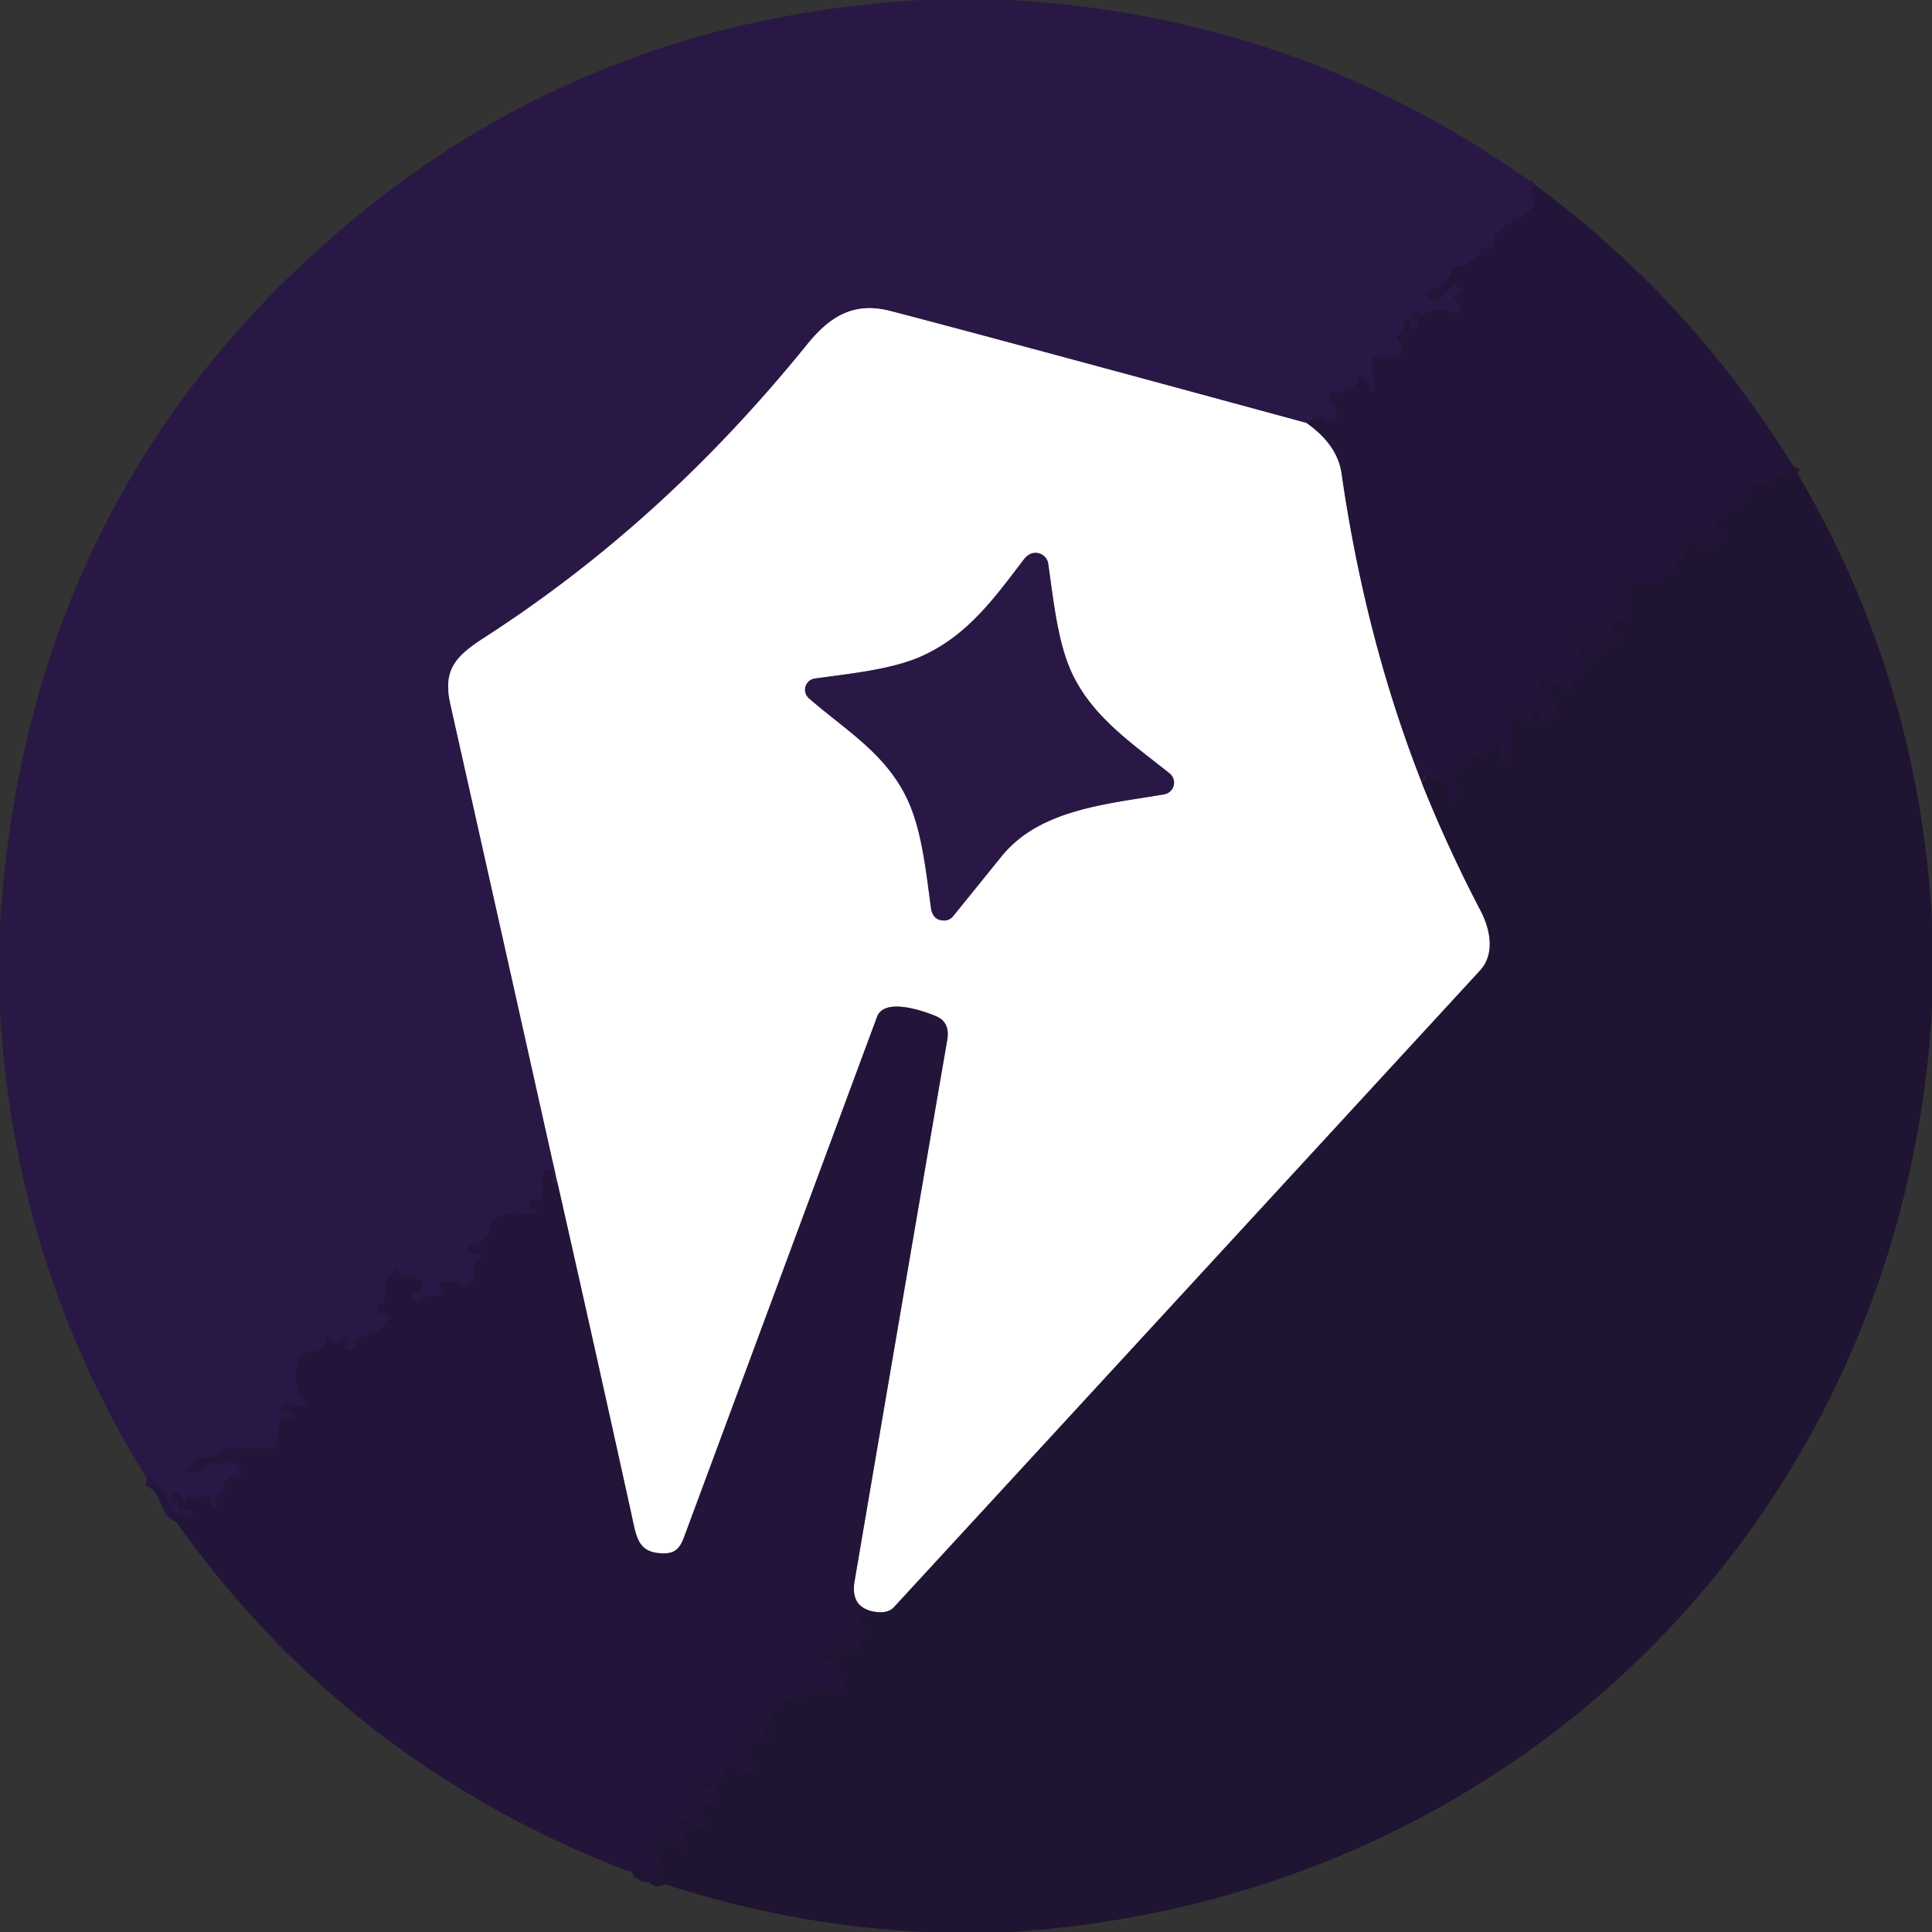
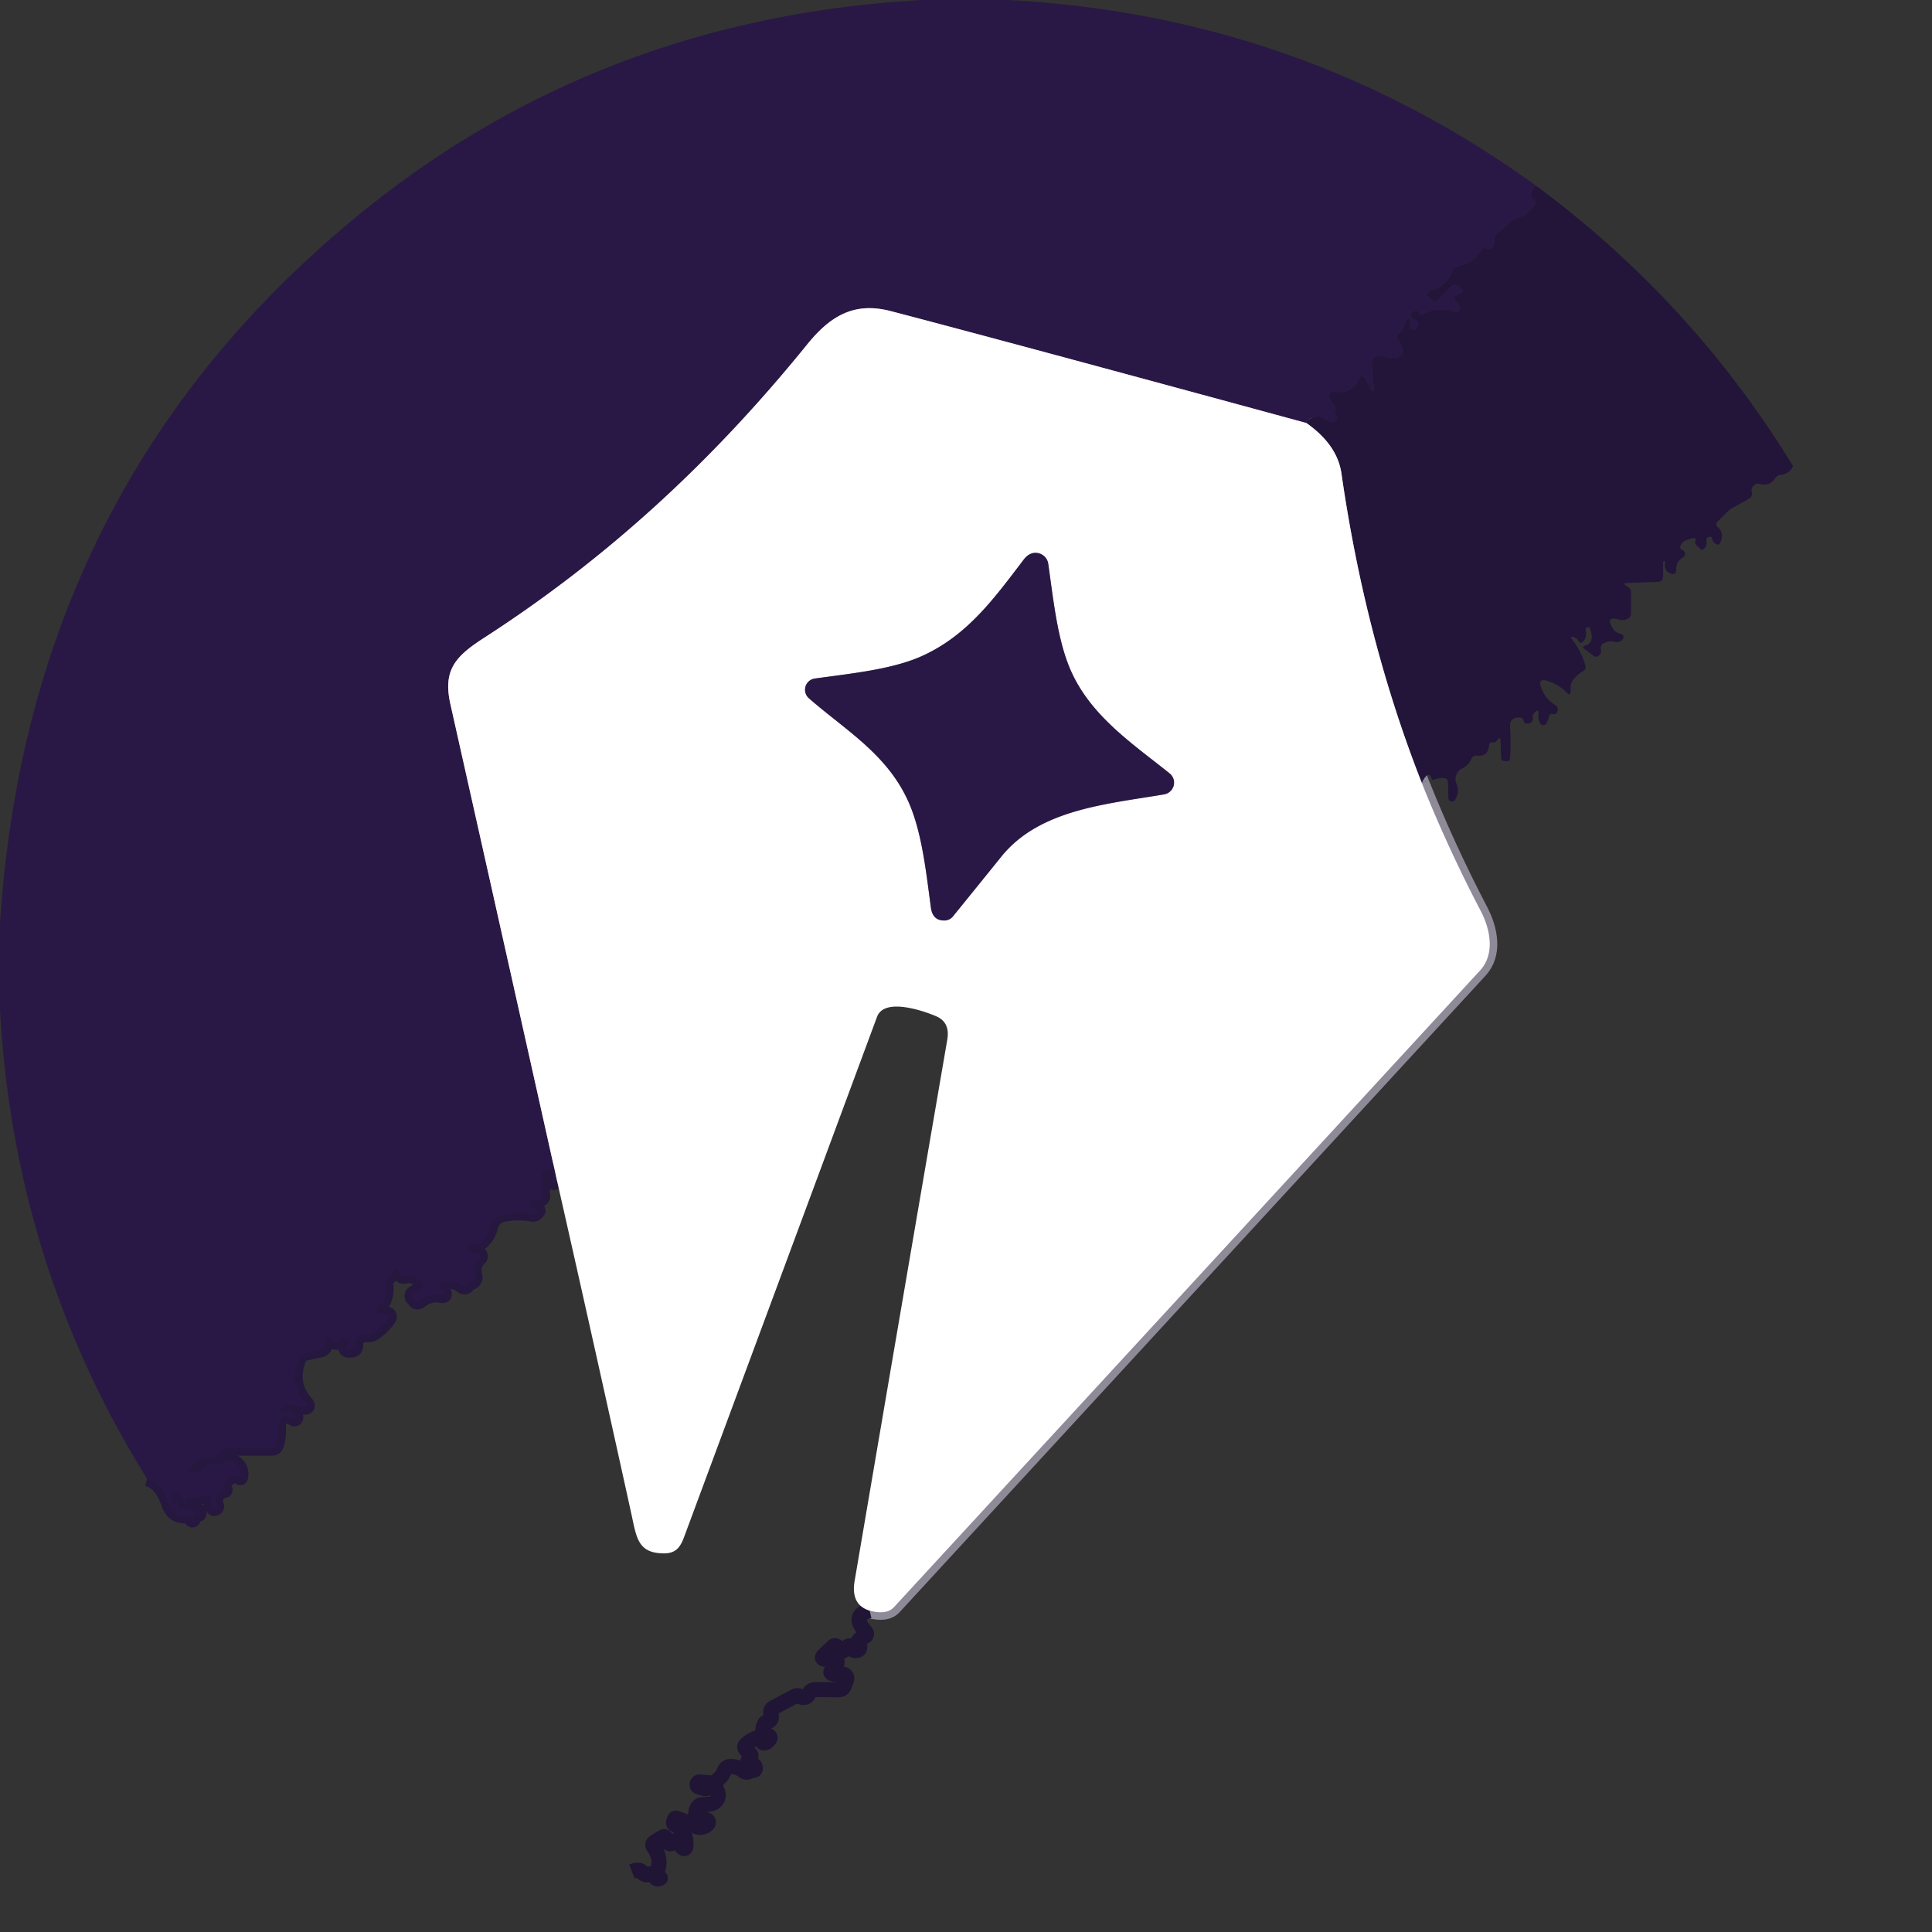
<svg xmlns="http://www.w3.org/2000/svg" viewBox="0.00 0.00 256.00 256.00" version="1.1">
  <rect x="0.00" y="0.00" width="256.00" height="256.00" fill="#333333" stroke="none" />
  <g stroke-linecap="butt" fill="none" stroke-width="2.00">
-     <path d="M 203.50 24.58   Q 202.32 25.61 203.25 26.43   Q 203.55 26.68 203.35 27.02   Q 202.55 28.41 201.11 28.86   Q 200.56 29.02 200.13 29.40   L 198.33 30.97   Q 197.85 31.39 197.89 32.02   Q 197.97 33.22 196.83 32.87   A 0.50 0.49 22.6 0 0 196.26 33.10   Q 195.23 34.94 193.24 35.21   Q 192.64 35.29 192.44 35.86   Q 191.71 37.90 189.58 38.45   A 0.60 0.60 0.0 0 0 189.44 39.56   L 189.83 39.77   Q 190.33 40.04 190.72 39.63   L 192.21 38.06   Q 192.66 37.59 193.21 37.94   L 193.50 38.13   Q 194.08 38.51 193.47 38.83   L 192.70 39.22   A 0.22 0.21 52.2 0 0 192.66 39.57   Q 193.21 40.07 193.42 40.74   A 0.50 0.50 0.0 0 1 192.77 41.35   Q 190.41 40.48 188.27 41.78   Q 188.25 41.79 188.24 41.78   L 188.01 41.34   Q 187.90 41.13 187.66 41.12   Q 187.32 41.11 187.10 41.39   Q 186.64 41.98 187.32 42.30   Q 188.29 42.75 187.52 43.62   Q 187.41 43.74 187.26 43.66   L 187.02 43.53   A 0.36 0.35 -66.8 0 1 186.85 43.10   Q 186.99 42.64 186.79 42.41   Q 186.34 41.90 186.23 42.58   Q 186.07 43.55 185.34 44.17   Q 184.86 44.58 185.25 45.08   Q 185.53 45.44 185.70 45.88   Q 186.00 46.68 185.61 47.07   Q 184.98 47.71 182.98 47.13   A 0.94 0.94 0.0 0 0 181.77 48.09   Q 181.88 49.95 182.08 51.75   Q 182.09 51.81 182.03 51.81   L 181.77 51.82   Q 181.75 51.82 181.74 51.79   Q 181.36 50.89 180.81 50.04   A 0.40 0.40 0.0 0 0 180.10 50.10   Q 179.14 52.35 176.72 51.85   A 0.49 0.49 0.0 0 0 176.13 52.31   Q 176.09 53.07 176.66 53.53   Q 177.00 53.80 176.90 54.22   Q 176.77 54.72 177.06 55.06   A 0.49 0.49 0.0 0 1 176.64 55.87   Q 175.96 55.79 175.36 55.40   A 1.20 1.20 0.0 0 0 174.50 55.20   Q 173.36 55.38 173.10 56.05" stroke="#26173f" />
    <path d="M 173.10 56.05   Q 131.79 44.81 118.01 41.22   C 113.27 39.99 110.10 41.77 106.99 45.60   C 94.60 60.91 80.66 73.87 64.11 84.54   C 60.33 86.98 58.67 88.79 59.68 93.30   Q 66.77 124.90 73.82 156.50" stroke="#948ca2" />
    <path d="M 73.82 156.50   L 73.54 156.64   Q 73.24 156.80 73.30 156.46   Q 73.42 155.86 73.18 155.29   Q 72.99 154.87 72.56 155.01   Q 71.79 155.24 71.65 156.13   Q 71.63 156.25 71.68 156.36   Q 71.75 156.53 71.88 156.59   Q 72.01 156.65 71.98 156.79   Q 71.79 157.60 71.90 158.44   Q 71.93 158.71 71.70 158.87   Q 71.07 159.31 70.51 158.90   A 0.15 0.15 0.0 0 0 70.30 158.93   Q 70.13 159.16 70.13 159.40   Q 70.13 159.93 70.64 160.08   Q 70.97 160.17 71.24 160.37   Q 71.33 160.43 71.25 160.50   L 71.03 160.72   Q 70.82 160.93 70.53 160.88   Q 68.72 160.57 66.82 160.87   A 2.25 2.24 1.7 0 0 64.98 162.60   Q 64.71 163.77 63.74 164.62   Q 63.38 164.94 62.91 164.87   Q 62.42 164.80 62.08 165.16   Q 61.70 165.57 62.14 165.89   Q 62.62 166.24 63.19 166.11   A 0.36 0.36 0.0 0 1 63.52 166.73   Q 62.53 167.65 62.92 169.05   A 0.71 0.71 0.0 0 1 62.49 169.90   Q 62.17 170.02 61.98 170.27   Q 61.63 170.71 61.19 170.36   Q 60.16 169.56 58.77 169.90   Q 58.40 170.00 58.27 170.20   Q 58.02 170.60 58.43 170.82   Q 58.74 170.98 58.84 171.32   Q 58.96 171.74 58.52 171.66   Q 56.97 171.37 55.76 172.30   Q 55.18 172.75 54.97 172.26   Q 54.91 172.15 54.77 172.05   A 0.41 0.41 0.0 0 1 54.81 171.36   L 55.75 170.83   Q 56.23 170.56 55.92 170.10   Q 55.02 168.77 53.62 169.09   Q 53.21 169.18 53.01 168.81   L 52.85 168.52   Q 52.52 167.90 52.15 168.50   Q 51.87 168.96 51.44 169.32   Q 51.04 169.65 51.11 170.16   Q 51.27 171.25 50.88 172.24   Q 50.70 172.68 50.33 172.99   Q 50.06 173.21 50.03 173.60   Q 49.97 174.22 50.57 174.11   Q 50.88 174.06 51.18 174.12   Q 51.82 174.25 51.44 174.79   Q 50.70 175.83 49.63 176.59   Q 49.23 176.88 48.72 176.85   Q 47.98 176.81 47.37 177.28   Q 47.13 177.46 47.13 177.75   L 47.13 178.25   Q 47.13 178.89 46.50 178.88   L 46.10 178.88   A 0.28 0.28 0.0 0 1 45.90 178.42   Q 46.28 177.98 45.98 177.46   Q 45.63 176.88 45.15 177.36   L 44.82 177.69   Q 44.50 178.01 44.18 177.69   L 43.83 177.33   Q 43.25 176.76 43.15 177.57   L 43.07 178.24   A 0.71 0.71 0.0 0 1 42.52 178.85   L 40.29 179.34   Q 39.86 179.43 39.69 179.83   Q 38.20 183.18 40.45 185.81   Q 41.12 186.60 40.10 186.42   L 38.15 186.08   A 0.78 0.76 27.0 0 0 37.47 186.29   L 37.08 186.68   A 0.33 0.33 0.0 0 0 37.42 187.23   Q 38.86 186.76 39.18 187.75   A 0.18 0.18 0.0 0 1 38.90 187.96   Q 38.02 187.30 37.27 187.97   Q 36.84 188.36 36.88 188.93   Q 36.98 190.20 36.63 191.42   Q 36.50 191.88 36.02 191.88   L 30.50 191.88   Q 30.03 191.88 29.64 192.16   L 28.63 192.90   Q 28.30 193.14 27.90 193.12   Q 26.13 193.03 25.04 194.52   Q 24.45 195.33 25.45 195.23   Q 26.75 195.10 27.29 194.19   Q 27.56 193.73 28.07 193.91   Q 29.12 194.30 30.06 193.66   Q 30.42 193.42 30.80 193.62   Q 32.11 194.33 31.88 195.74   Q 31.86 195.85 31.78 195.78   Q 31.68 195.69 31.58 195.60   Q 31.51 195.53 31.40 195.54   Q 30.09 195.59 29.63 196.76   Q 29.58 196.89 29.64 197.02   Q 29.71 197.15 29.78 197.28   Q 29.89 197.47 29.68 197.52   Q 28.17 197.94 28.68 199.50   Q 28.78 199.80 28.38 199.88   Q 28.33 199.89 28.25 199.76   Q 27.94 199.22 27.97 199.11   Q 28.02 198.93 28.04 198.75   Q 28.09 198.14 27.47 198.20   L 24.75 198.46   Q 24.61 198.47 24.63 198.61   Q 24.65 198.78 24.60 198.93   Q 24.46 199.40 24.32 198.93   Q 24.09 198.13 23.52 197.88   Q 23.25 197.77 23.05 197.84   Q 22.66 197.96 22.76 198.35   L 23.02 199.38   A 0.05 0.05 0.0 0 0 23.10 199.40   Q 23.19 199.28 23.31 199.18   Q 23.63 198.89 23.63 199.33   L 23.64 199.77   Q 23.64 200.11 23.98 200.04   Q 24.97 199.82 25.83 200.61   A 0.26 0.26 0.0 0 0 26.23 200.53   Q 26.30 200.39 26.37 200.25   Q 26.38 200.21 26.38 200.25   Q 26.39 200.39 26.38 200.52   Q 26.38 200.63 26.27 200.63   Q 26.07 200.64 25.87 200.63   Q 25.73 200.63 25.63 200.69   Q 25.23 200.92 25.54 201.35   Q 25.57 201.39 25.52 201.39   Q 25.50 201.38 25.47 201.38   Q 25.37 201.38 25.37 201.25   Q 25.37 201.11 25.37 200.98   Q 25.37 200.71 25.11 200.77   Q 23.04 201.22 22.33 199.16   Q 21.39 196.40 19.48 195.93" stroke="#26173f" />
-     <path d="M 237.60 61.77   Q 237.04 62.84 236.01 62.91   Q 235.49 62.94 235.21 63.38   Q 234.48 64.49 233.13 64.11   A 0.70 0.69 -52.7 0 0 232.58 64.19   Q 231.97 64.57 232.12 65.21   Q 232.26 65.79 231.73 66.09   L 229.55 67.32   Q 229.22 67.50 228.95 67.76   L 227.61 69.09   Q 227.19 69.50 227.64 69.88   Q 228.43 70.57 228.03 71.72   Q 227.77 72.48 227.17 71.94   Q 226.90 71.70 226.87 71.36   A 0.27 0.26 85.3 0 0 226.60 71.12   Q 226.02 71.13 226.12 71.77   Q 226.19 72.26 225.87 72.63   Q 225.72 72.81 225.49 72.89   A 0.99 0.01 43.3 0 1 224.77 72.23   Q 224.55 72.02 224.64 71.69   Q 224.78 71.16 224.25 71.32   L 223.41 71.59   Q 223.03 71.71 222.81 72.05   Q 222.40 72.67 222.96 72.91   A 0.53 0.53 0.0 0 1 223.02 73.85   Q 222.09 74.40 222.11 75.48   Q 222.12 76.26 221.38 76.00   Q 220.39 75.64 220.65 74.40   Q 220.66 74.37 220.58 74.37   Q 220.54 74.37 220.49 74.37   A 0.13 0.12 90.0 0 0 220.37 74.50   L 220.37 76.35   Q 220.37 77.08 219.65 77.10   L 215.53 77.25   Q 214.99 77.27 215.43 77.59   Q 215.56 77.68 215.70 77.77   A 0.86 0.86 0.0 0 1 216.12 78.51   L 216.12 81.27   Q 216.12 81.82 215.61 82.03   Q 215.05 82.26 214.44 82.08   Q 212.78 81.60 213.60 83.12   Q 213.98 83.83 214.78 84.00   A 0.42 0.42 0.0 0 1 215.09 84.58   Q 214.94 84.94 214.47 85.07   A 1.00 0.98 45.6 0 1 213.97 85.06   Q 213.22 84.85 212.48 85.25   Q 212.04 85.50 212.13 86.01   Q 212.22 86.47 211.94 86.81   A 0.57 0.57 0.0 0 1 211.17 86.90   L 209.94 86.00   Q 209.54 85.70 210.02 85.56   Q 211.36 85.17 210.68 83.27   Q 210.60 83.04 210.34 83.14   Q 210.05 83.25 210.12 83.56   Q 210.30 84.42 209.79 84.98   Q 209.41 85.38 209.13 84.91   Q 209.00 84.68 208.81 84.57   Q 207.76 83.99 208.51 85.00   Q 209.58 86.42 210.07 88.18   Q 210.21 88.69 209.74 88.95   Q 208.93 89.41 208.37 90.20   Q 208.12 90.55 208.12 90.99   L 208.12 91.53   Q 208.12 92.33 207.57 91.76   Q 206.35 90.49 204.60 90.12   A 0.45 0.45 0.0 0 0 204.08 90.67   Q 204.54 92.48 206.08 93.42   Q 206.55 93.71 206.38 94.24   Q 206.22 94.72 205.78 94.62   Q 205.32 94.53 205.23 94.99   Q 205.12 95.49 204.88 95.88   A 0.46 0.45 -44.6 0 1 204.10 95.88   Q 203.77 95.33 203.85 94.69   Q 203.97 93.79 203.33 94.43   Q 203.02 94.74 203.11 95.16   A 0.59 0.58 -13.6 0 1 202.70 95.83   Q 201.99 96.04 201.88 95.49   A 0.54 0.53 -5.5 0 0 201.37 95.07   Q 200.03 95.04 200.09 96.27   Q 200.23 99.03 200.08 100.47   Q 200.03 100.93 199.58 100.87   L 199.28 100.84   Q 198.91 100.79 198.90 100.42   L 198.83 98.19   Q 198.81 97.50 198.40 98.07   Q 198.14 98.45 197.75 98.37   A 0.37 0.37 0.0 0 0 197.31 98.71   Q 197.20 100.31 195.71 100.12   A 0.72 0.70 -73.9 0 0 194.97 100.54   Q 194.59 101.42 193.71 101.85   A 1.52 1.52 0.0 0 0 192.97 103.78   Q 193.44 104.92 192.82 105.96   A 0.48 0.48 0.0 0 1 191.92 105.73   L 191.86 103.66   Q 191.84 103.15 191.33 103.11   Q 190.60 103.05 189.93 103.34   Q 189.82 103.38 189.77 103.28   Q 189.70 103.15 189.65 103.01   Q 189.42 102.37 188.95 102.86   Q 188.66 103.17 188.40 103.76" stroke="#211535" />
    <path d="M 188.40 103.76   Q 180.91 84.70 177.75 62.75   Q 177.21 58.94 173.10 56.05" stroke="#918a9c" />
    <path d="M 188.40 103.76   Q 191.85 112.37 196.16 120.62   C 197.54 123.24 198.08 126.46 196.11 128.60   Q 157.29 170.79 118.46 212.95   Q 117.48 214.02 115.23 213.42" stroke="#8f8a98" />
-     <path d="M 115.23 213.42   Q 112.71 212.64 113.24 209.50   Q 119.35 173.62 125.52 137.76   Q 125.91 135.46 124.05 134.66   C 122.73 134.09 117.21 132.04 116.21 134.74   Q 103.43 169.21 90.64 203.68   C 90.12 205.08 89.50 205.83 87.98 205.83   C 84.46 205.82 84.34 203.68 83.64 200.51   Q 78.80 178.49 73.82 156.50" stroke="#918a9c" />
    <path d="M 154.98 102.48   C 150.01 98.48 144.24 94.72 141.65 88.29   C 140.07 84.35 139.55 79.27 138.90 74.72   A 1.70 1.69 0.7 0 0 137.49 73.28   Q 136.44 73.11 135.64 74.16   C 131.73 79.29 128.20 84.21 122.14 86.94   C 118.18 88.72 112.68 89.25 107.97 89.91   A 1.50 1.50 0.0 0 0 107.19 92.53   C 112.14 96.86 117.83 100.07 120.58 106.72   C 122.20 110.64 122.74 115.74 123.35 120.26   Q 123.58 122.00 125.16 121.97   A 1.46 1.45 -70.8 0 0 126.27 121.43   Q 129.49 117.46 132.71 113.47   C 137.75 107.25 146.58 106.56 154.25 105.26   A 1.58 1.57 -30.3 0 0 154.98 102.48" stroke="#948ca2" />
    <path d="M 83.73 247.98   Q 84.17 247.81 84.62 247.82   A 0.59 0.58 72.3 0 1 85.07 248.06   Q 85.50 248.65 86.22 248.29   A 0.42 0.41 73.1 0 1 86.81 248.61   Q 86.89 249.17 87.50 248.87   Q 87.51 248.87 87.50 248.86   Q 87.34 248.79 87.21 248.71   Q 86.87 248.51 87.02 248.14   Q 87.77 246.31 86.63 244.79   Q 86.30 244.35 86.77 244.06   L 87.76 243.45   Q 88.19 243.19 88.27 243.69   Q 88.33 244.02 88.57 244.21   Q 88.86 244.45 89.10 244.16   Q 89.22 244.01 89.37 243.93   Q 89.62 243.81 89.79 244.04   L 90.13 244.49   Q 90.91 245.54 90.90 244.23   Q 90.89 242.55 89.43 241.78   Q 89.16 241.63 89.27 241.34   L 89.38 241.04   Q 89.45 240.88 89.61 240.93   Q 90.89 241.34 92.10 241.96   Q 92.57 242.19 92.89 242.15   Q 93.36 242.08 93.75 241.74   A 0.37 0.37 0.0 0 0 93.50 241.10   Q 91.76 241.14 92.32 239.70   Q 92.53 239.15 93.12 239.12   Q 93.33 239.11 93.53 239.10   Q 94.33 239.08 94.67 238.82   Q 95.68 238.06 94.65 236.61   Q 94.47 236.36 94.27 236.59   Q 94.10 236.77 93.85 236.91   Q 93.55 237.06 93.22 236.97   L 92.60 236.78   A 0.35 0.34 -33.7 0 1 92.74 236.11   L 94.06 236.24   Q 94.52 236.28 94.89 236.01   Q 95.68 235.42 96.00 234.61   Q 96.21 234.10 96.76 234.07   Q 97.72 234.03 98.45 234.63   Q 98.87 234.97 99.34 234.71   Q 99.50 234.63 99.67 234.62   Q 100.22 234.59 100.04 234.07   Q 99.93 233.75 99.62 233.92   Q 99.14 234.18 99.10 233.63   Q 99.06 233.16 99.37 232.88   Q 99.64 232.63 99.38 232.37   L 98.87 231.86   Q 98.48 231.47 98.89 231.11   Q 99.49 230.58 100.25 230.28   Q 100.72 230.09 100.87 230.57   Q 101.11 231.29 101.77 230.69   Q 102.37 230.13 101.60 229.87   Q 100.76 229.58 101.30 228.43   A 0.55 0.52 -81.6 0 1 101.68 228.13   Q 102.39 227.98 102.15 227.10   Q 102.00 226.53 102.51 226.26   L 105.27 224.79   Q 105.67 224.57 106.06 224.81   Q 106.29 224.95 106.57 224.92   Q 106.96 224.88 107.12 224.52   Q 107.23 224.26 107.44 224.09   Q 107.67 223.88 108.12 223.88   Q 109.73 223.88 111.07 223.90   Q 111.68 223.92 111.89 223.34   L 112.17 222.57   A 0.56 0.55 4.9 0 0 111.55 221.84   Q 110.86 221.96 110.23 221.75   A 0.19 0.19 0.0 0 1 110.18 221.41   Q 110.73 221.01 110.89 220.41   Q 111.04 219.86 110.47 219.86   L 109.50 219.86   Q 108.60 219.86 109.25 219.24   L 110.41 218.15   A 0.33 0.33 0.0 0 1 110.80 218.10   Q 111.09 218.27 111.12 218.53   Q 111.17 218.99 111.59 218.81   Q 111.82 218.72 111.99 218.51   Q 112.57 217.80 112.75 218.26   Q 112.93 218.73 113.41 218.71   Q 113.97 218.70 113.92 218.14   Q 113.91 217.97 113.82 217.84   Q 113.55 217.40 114.00 217.16   L 114.53 216.87   Q 115.04 216.60 114.65 216.17   Q 112.76 214.03 115.23 213.42" stroke="#211535" />
  </g>
  <path d="M 122.13 0.00   L 133.57 0.00   Q 172.37 2.06 203.50 24.58   Q 202.32 25.61 203.25 26.43   Q 203.55 26.68 203.35 27.02   Q 202.55 28.41 201.11 28.86   Q 200.56 29.02 200.13 29.40   L 198.33 30.97   Q 197.85 31.39 197.89 32.02   Q 197.97 33.22 196.83 32.87   A 0.50 0.49 22.6 0 0 196.26 33.10   Q 195.23 34.94 193.24 35.21   Q 192.64 35.29 192.44 35.86   Q 191.71 37.90 189.58 38.45   A 0.60 0.60 0.0 0 0 189.44 39.56   L 189.83 39.77   Q 190.33 40.04 190.72 39.63   L 192.21 38.06   Q 192.66 37.59 193.21 37.94   L 193.50 38.13   Q 194.08 38.51 193.47 38.83   L 192.70 39.22   A 0.22 0.21 52.2 0 0 192.66 39.57   Q 193.21 40.07 193.42 40.74   A 0.50 0.50 0.0 0 1 192.77 41.35   Q 190.41 40.48 188.27 41.78   Q 188.25 41.79 188.24 41.78   L 188.01 41.34   Q 187.90 41.13 187.66 41.12   Q 187.32 41.11 187.10 41.39   Q 186.64 41.98 187.32 42.30   Q 188.29 42.75 187.52 43.62   Q 187.41 43.74 187.26 43.66   L 187.02 43.53   A 0.36 0.35 -66.8 0 1 186.85 43.10   Q 186.99 42.64 186.79 42.41   Q 186.34 41.90 186.23 42.58   Q 186.07 43.55 185.34 44.17   Q 184.86 44.58 185.25 45.08   Q 185.53 45.44 185.70 45.88   Q 186.00 46.68 185.61 47.07   Q 184.98 47.71 182.98 47.13   A 0.94 0.94 0.0 0 0 181.77 48.09   Q 181.88 49.95 182.08 51.75   Q 182.09 51.81 182.03 51.81   L 181.77 51.82   Q 181.75 51.82 181.74 51.79   Q 181.36 50.89 180.81 50.04   A 0.40 0.40 0.0 0 0 180.10 50.10   Q 179.14 52.35 176.72 51.85   A 0.49 0.49 0.0 0 0 176.13 52.31   Q 176.09 53.07 176.66 53.53   Q 177.00 53.80 176.90 54.22   Q 176.77 54.72 177.06 55.06   A 0.49 0.49 0.0 0 1 176.64 55.87   Q 175.96 55.79 175.36 55.40   A 1.20 1.20 0.0 0 0 174.50 55.20   Q 173.36 55.38 173.10 56.05   Q 131.79 44.81 118.01 41.22   C 113.27 39.99 110.10 41.77 106.99 45.60   C 94.60 60.91 80.66 73.87 64.11 84.54   C 60.33 86.98 58.67 88.79 59.68 93.30   Q 66.77 124.90 73.82 156.50   L 73.54 156.64   Q 73.24 156.80 73.30 156.46   Q 73.42 155.86 73.18 155.29   Q 72.99 154.87 72.56 155.01   Q 71.79 155.24 71.65 156.13   Q 71.63 156.25 71.68 156.36   Q 71.75 156.53 71.88 156.59   Q 72.01 156.65 71.98 156.79   Q 71.79 157.60 71.90 158.44   Q 71.93 158.71 71.70 158.87   Q 71.07 159.31 70.51 158.90   A 0.15 0.15 0.0 0 0 70.30 158.93   Q 70.13 159.16 70.13 159.40   Q 70.13 159.93 70.64 160.08   Q 70.97 160.17 71.24 160.37   Q 71.33 160.43 71.25 160.50   L 71.03 160.72   Q 70.82 160.93 70.53 160.88   Q 68.72 160.57 66.82 160.87   A 2.25 2.24 1.7 0 0 64.98 162.60   Q 64.71 163.77 63.74 164.62   Q 63.38 164.94 62.91 164.87   Q 62.42 164.80 62.08 165.16   Q 61.70 165.57 62.14 165.89   Q 62.62 166.24 63.19 166.11   A 0.36 0.36 0.0 0 1 63.52 166.73   Q 62.53 167.65 62.92 169.05   A 0.71 0.71 0.0 0 1 62.49 169.90   Q 62.17 170.02 61.98 170.27   Q 61.63 170.71 61.19 170.36   Q 60.16 169.56 58.77 169.90   Q 58.40 170.00 58.27 170.20   Q 58.02 170.60 58.43 170.82   Q 58.74 170.98 58.84 171.32   Q 58.96 171.74 58.52 171.66   Q 56.97 171.37 55.76 172.30   Q 55.18 172.75 54.97 172.26   Q 54.91 172.15 54.77 172.05   A 0.41 0.41 0.0 0 1 54.81 171.36   L 55.75 170.83   Q 56.23 170.56 55.92 170.10   Q 55.02 168.77 53.62 169.09   Q 53.21 169.18 53.01 168.81   L 52.85 168.52   Q 52.52 167.90 52.15 168.50   Q 51.87 168.96 51.44 169.32   Q 51.04 169.65 51.11 170.16   Q 51.27 171.25 50.88 172.24   Q 50.70 172.68 50.33 172.99   Q 50.06 173.21 50.03 173.60   Q 49.97 174.22 50.57 174.11   Q 50.88 174.06 51.18 174.12   Q 51.82 174.25 51.44 174.79   Q 50.70 175.83 49.63 176.59   Q 49.23 176.88 48.72 176.85   Q 47.98 176.81 47.37 177.28   Q 47.13 177.46 47.13 177.75   L 47.13 178.25   Q 47.13 178.89 46.50 178.88   L 46.10 178.88   A 0.28 0.28 0.0 0 1 45.90 178.42   Q 46.28 177.98 45.98 177.46   Q 45.63 176.88 45.15 177.36   L 44.82 177.69   Q 44.50 178.01 44.18 177.69   L 43.83 177.33   Q 43.25 176.76 43.15 177.57   L 43.07 178.24   A 0.71 0.71 0.0 0 1 42.52 178.85   L 40.29 179.34   Q 39.86 179.43 39.69 179.83   Q 38.20 183.18 40.45 185.81   Q 41.12 186.60 40.10 186.42   L 38.15 186.08   A 0.78 0.76 27.0 0 0 37.47 186.29   L 37.08 186.68   A 0.33 0.33 0.0 0 0 37.42 187.23   Q 38.86 186.76 39.18 187.75   A 0.18 0.18 0.0 0 1 38.90 187.96   Q 38.02 187.30 37.27 187.97   Q 36.84 188.36 36.88 188.93   Q 36.98 190.20 36.63 191.42   Q 36.50 191.88 36.02 191.88   L 30.50 191.88   Q 30.03 191.88 29.64 192.16   L 28.63 192.90   Q 28.30 193.14 27.90 193.12   Q 26.13 193.03 25.04 194.52   Q 24.45 195.33 25.45 195.23   Q 26.75 195.10 27.29 194.19   Q 27.56 193.73 28.07 193.91   Q 29.12 194.30 30.06 193.66   Q 30.42 193.42 30.80 193.62   Q 32.11 194.33 31.88 195.74   Q 31.86 195.85 31.78 195.78   Q 31.68 195.69 31.58 195.60   Q 31.51 195.53 31.40 195.54   Q 30.09 195.59 29.63 196.76   Q 29.58 196.89 29.64 197.02   Q 29.71 197.15 29.78 197.28   Q 29.89 197.47 29.68 197.52   Q 28.17 197.94 28.68 199.50   Q 28.78 199.80 28.38 199.88   Q 28.33 199.89 28.25 199.76   Q 27.94 199.22 27.97 199.11   Q 28.02 198.93 28.04 198.75   Q 28.09 198.14 27.47 198.20   L 24.75 198.46   Q 24.61 198.47 24.63 198.61   Q 24.65 198.78 24.60 198.93   Q 24.46 199.40 24.32 198.93   Q 24.09 198.13 23.52 197.88   Q 23.25 197.77 23.05 197.84   Q 22.66 197.96 22.76 198.35   L 23.02 199.38   A 0.05 0.05 0.0 0 0 23.10 199.40   Q 23.19 199.28 23.31 199.18   Q 23.63 198.89 23.63 199.33   L 23.64 199.77   Q 23.64 200.11 23.98 200.04   Q 24.97 199.82 25.83 200.61   A 0.26 0.26 0.0 0 0 26.23 200.53   Q 26.30 200.39 26.37 200.25   Q 26.38 200.21 26.38 200.25   Q 26.39 200.39 26.38 200.52   Q 26.38 200.63 26.27 200.63   Q 26.07 200.64 25.87 200.63   Q 25.73 200.63 25.63 200.69   Q 25.23 200.92 25.54 201.35   Q 25.57 201.39 25.52 201.39   Q 25.50 201.38 25.47 201.38   Q 25.37 201.38 25.37 201.25   Q 25.37 201.11 25.37 200.98   Q 25.37 200.71 25.11 200.77   Q 23.04 201.22 22.33 199.16   Q 21.39 196.40 19.48 195.93   Q 1.88 167.68 0.00 133.86   L 0.00 122.41   Q 3.74 63.94 48.05 28.05   Q 79.72 2.39 122.13 0.00   Z" fill="#291845" />
  <path d="M 203.50 24.58   Q 224.22 39.91 237.60 61.77   Q 237.04 62.84 236.01 62.91   Q 235.49 62.94 235.21 63.38   Q 234.48 64.49 233.13 64.11   A 0.70 0.69 -52.7 0 0 232.58 64.19   Q 231.97 64.57 232.12 65.21   Q 232.26 65.79 231.73 66.09   L 229.55 67.32   Q 229.22 67.50 228.95 67.76   L 227.61 69.09   Q 227.19 69.50 227.64 69.88   Q 228.43 70.57 228.03 71.72   Q 227.77 72.48 227.17 71.94   Q 226.90 71.70 226.87 71.36   A 0.27 0.26 85.3 0 0 226.60 71.12   Q 226.02 71.13 226.12 71.77   Q 226.19 72.26 225.87 72.63   Q 225.72 72.81 225.49 72.89   A 0.99 0.01 43.3 0 1 224.77 72.23   Q 224.55 72.02 224.64 71.69   Q 224.78 71.16 224.25 71.32   L 223.41 71.59   Q 223.03 71.71 222.81 72.05   Q 222.40 72.67 222.96 72.91   A 0.53 0.53 0.0 0 1 223.02 73.85   Q 222.09 74.40 222.11 75.48   Q 222.12 76.26 221.38 76.00   Q 220.39 75.64 220.65 74.40   Q 220.66 74.37 220.58 74.37   Q 220.54 74.37 220.49 74.37   A 0.13 0.12 90.0 0 0 220.37 74.50   L 220.37 76.35   Q 220.37 77.08 219.65 77.10   L 215.53 77.25   Q 214.99 77.27 215.43 77.59   Q 215.56 77.68 215.70 77.77   A 0.86 0.86 0.0 0 1 216.12 78.51   L 216.12 81.27   Q 216.12 81.82 215.61 82.03   Q 215.05 82.26 214.44 82.08   Q 212.78 81.60 213.60 83.12   Q 213.98 83.83 214.78 84.00   A 0.42 0.42 0.0 0 1 215.09 84.58   Q 214.94 84.94 214.47 85.07   A 1.00 0.98 45.6 0 1 213.97 85.06   Q 213.22 84.85 212.48 85.25   Q 212.04 85.50 212.13 86.01   Q 212.22 86.47 211.94 86.81   A 0.57 0.57 0.0 0 1 211.17 86.90   L 209.94 86.00   Q 209.54 85.70 210.02 85.56   Q 211.36 85.17 210.68 83.27   Q 210.60 83.04 210.34 83.14   Q 210.05 83.25 210.12 83.56   Q 210.30 84.42 209.79 84.98   Q 209.41 85.38 209.13 84.91   Q 209.00 84.68 208.81 84.57   Q 207.76 83.99 208.51 85.00   Q 209.58 86.42 210.07 88.18   Q 210.21 88.69 209.74 88.95   Q 208.93 89.41 208.37 90.20   Q 208.12 90.55 208.12 90.99   L 208.12 91.53   Q 208.12 92.33 207.57 91.76   Q 206.35 90.49 204.60 90.12   A 0.45 0.45 0.0 0 0 204.08 90.67   Q 204.54 92.48 206.08 93.42   Q 206.55 93.71 206.38 94.24   Q 206.22 94.72 205.78 94.62   Q 205.32 94.53 205.23 94.99   Q 205.12 95.49 204.88 95.88   A 0.46 0.45 -44.6 0 1 204.10 95.88   Q 203.77 95.33 203.85 94.69   Q 203.97 93.79 203.33 94.43   Q 203.02 94.74 203.11 95.16   A 0.59 0.58 -13.6 0 1 202.70 95.83   Q 201.99 96.04 201.88 95.49   A 0.54 0.53 -5.5 0 0 201.37 95.07   Q 200.03 95.04 200.09 96.27   Q 200.23 99.03 200.08 100.47   Q 200.03 100.93 199.58 100.87   L 199.28 100.84   Q 198.91 100.79 198.90 100.42   L 198.83 98.19   Q 198.81 97.50 198.40 98.07   Q 198.14 98.45 197.75 98.37   A 0.37 0.37 0.0 0 0 197.31 98.71   Q 197.20 100.31 195.71 100.12   A 0.72 0.70 -73.9 0 0 194.97 100.54   Q 194.59 101.42 193.71 101.85   A 1.52 1.52 0.0 0 0 192.97 103.78   Q 193.44 104.92 192.82 105.96   A 0.48 0.48 0.0 0 1 191.92 105.73   L 191.86 103.66   Q 191.84 103.15 191.33 103.11   Q 190.60 103.05 189.93 103.34   Q 189.82 103.38 189.77 103.28   Q 189.70 103.15 189.65 103.01   Q 189.42 102.37 188.95 102.86   Q 188.66 103.17 188.40 103.76   Q 180.91 84.70 177.75 62.75   Q 177.21 58.94 173.10 56.05   Q 173.36 55.38 174.50 55.20   A 1.20 1.20 0.0 0 1 175.36 55.40   Q 175.96 55.79 176.64 55.87   A 0.49 0.49 0.0 0 0 177.06 55.06   Q 176.77 54.72 176.90 54.22   Q 177.00 53.80 176.66 53.53   Q 176.09 53.07 176.13 52.31   A 0.49 0.49 0.0 0 1 176.72 51.85   Q 179.14 52.35 180.10 50.10   A 0.40 0.40 0.0 0 1 180.81 50.04   Q 181.36 50.89 181.74 51.79   Q 181.75 51.82 181.77 51.82   L 182.03 51.81   Q 182.09 51.81 182.08 51.75   Q 181.88 49.95 181.77 48.09   A 0.94 0.94 0.0 0 1 182.98 47.13   Q 184.98 47.71 185.61 47.07   Q 186.00 46.68 185.70 45.88   Q 185.53 45.44 185.25 45.08   Q 184.86 44.58 185.34 44.17   Q 186.07 43.55 186.23 42.58   Q 186.34 41.90 186.79 42.41   Q 186.99 42.64 186.85 43.10   A 0.36 0.35 -66.8 0 0 187.02 43.53   L 187.26 43.66   Q 187.41 43.74 187.52 43.62   Q 188.29 42.75 187.32 42.30   Q 186.64 41.98 187.10 41.39   Q 187.32 41.11 187.66 41.12   Q 187.90 41.13 188.01 41.34   L 188.24 41.78   Q 188.25 41.79 188.27 41.78   Q 190.41 40.48 192.77 41.35   A 0.50 0.50 0.0 0 0 193.42 40.74   Q 193.21 40.07 192.66 39.57   A 0.22 0.21 52.2 0 1 192.70 39.22   L 193.47 38.83   Q 194.08 38.51 193.50 38.13   L 193.21 37.94   Q 192.66 37.59 192.21 38.06   L 190.72 39.63   Q 190.33 40.04 189.83 39.77   L 189.44 39.56   A 0.60 0.60 0.0 0 1 189.58 38.45   Q 191.71 37.90 192.44 35.86   Q 192.64 35.29 193.24 35.21   Q 195.23 34.94 196.26 33.10   A 0.50 0.49 22.6 0 1 196.83 32.87   Q 197.97 33.22 197.89 32.02   Q 197.85 31.39 198.33 30.97   L 200.13 29.40   Q 200.56 29.02 201.11 28.86   Q 202.55 28.41 203.35 27.02   Q 203.55 26.68 203.25 26.43   Q 202.32 25.61 203.50 24.58   Z" fill="#231539" />
  <path d="M 173.10 56.05   Q 177.21 58.94 177.75 62.75   Q 180.91 84.70 188.40 103.76   Q 191.85 112.37 196.16 120.62   C 197.54 123.24 198.08 126.46 196.11 128.60   Q 157.29 170.79 118.46 212.95   Q 117.48 214.02 115.23 213.42   Q 112.71 212.64 113.24 209.50   Q 119.35 173.62 125.52 137.76   Q 125.91 135.46 124.05 134.66   C 122.73 134.09 117.21 132.04 116.21 134.74   Q 103.43 169.21 90.64 203.68   C 90.12 205.08 89.50 205.83 87.98 205.83   C 84.46 205.82 84.34 203.68 83.64 200.51   Q 78.80 178.49 73.82 156.50   Q 66.77 124.90 59.68 93.30   C 58.67 88.79 60.33 86.98 64.11 84.54   C 80.66 73.87 94.60 60.91 106.99 45.60   C 110.10 41.77 113.27 39.99 118.01 41.22   Q 131.79 44.81 173.10 56.05   Z   M 154.98 102.48   C 150.01 98.48 144.24 94.72 141.65 88.29   C 140.07 84.35 139.55 79.27 138.90 74.72   A 1.70 1.69 0.7 0 0 137.49 73.28   Q 136.44 73.11 135.64 74.16   C 131.73 79.29 128.20 84.21 122.14 86.94   C 118.18 88.72 112.68 89.25 107.97 89.91   A 1.50 1.50 0.0 0 0 107.19 92.53   C 112.14 96.86 117.83 100.07 120.58 106.72   C 122.20 110.64 122.74 115.74 123.35 120.26   Q 123.58 122.00 125.16 121.97   A 1.46 1.45 -70.8 0 0 126.27 121.43   Q 129.49 117.46 132.71 113.47   C 137.75 107.25 146.58 106.56 154.25 105.26   A 1.58 1.57 -30.3 0 0 154.98 102.48   Z" fill="#ffffff" />
-   <path d="M 237.60 61.77   Q 254.23 89.48 256.00 122.14   L 256.00 133.75   C 252.09 200.83 200.88 251.76 133.92 256.00   L 122.25 256.00   Q 102.44 254.96 83.87 248.20   Q 83.78 248.17 83.76 248.08   Q 83.74 248.03 83.73 247.98   Q 84.17 247.81 84.62 247.82   A 0.59 0.58 72.3 0 1 85.07 248.06   Q 85.50 248.65 86.22 248.29   A 0.42 0.41 73.1 0 1 86.81 248.61   Q 86.89 249.17 87.50 248.87   Q 87.51 248.87 87.50 248.86   Q 87.34 248.79 87.21 248.71   Q 86.87 248.51 87.02 248.14   Q 87.77 246.31 86.63 244.79   Q 86.30 244.35 86.77 244.06   L 87.76 243.45   Q 88.19 243.19 88.27 243.69   Q 88.33 244.02 88.57 244.21   Q 88.86 244.45 89.10 244.16   Q 89.22 244.01 89.37 243.93   Q 89.62 243.81 89.79 244.04   L 90.13 244.49   Q 90.91 245.54 90.90 244.23   Q 90.89 242.55 89.43 241.78   Q 89.16 241.63 89.27 241.34   L 89.38 241.04   Q 89.45 240.88 89.61 240.93   Q 90.89 241.34 92.10 241.96   Q 92.57 242.19 92.89 242.15   Q 93.36 242.08 93.75 241.74   A 0.37 0.37 0.0 0 0 93.50 241.10   Q 91.76 241.14 92.32 239.70   Q 92.53 239.15 93.12 239.12   Q 93.33 239.11 93.53 239.10   Q 94.33 239.08 94.67 238.82   Q 95.68 238.06 94.65 236.61   Q 94.47 236.36 94.27 236.59   Q 94.10 236.77 93.85 236.91   Q 93.55 237.06 93.22 236.97   L 92.60 236.78   A 0.35 0.34 -33.7 0 1 92.74 236.11   L 94.06 236.24   Q 94.52 236.28 94.89 236.01   Q 95.68 235.42 96.00 234.61   Q 96.21 234.10 96.76 234.07   Q 97.72 234.03 98.45 234.63   Q 98.87 234.97 99.34 234.71   Q 99.50 234.63 99.67 234.62   Q 100.22 234.59 100.04 234.07   Q 99.93 233.75 99.62 233.92   Q 99.14 234.18 99.10 233.63   Q 99.06 233.16 99.37 232.88   Q 99.64 232.63 99.38 232.37   L 98.87 231.86   Q 98.48 231.47 98.89 231.11   Q 99.49 230.58 100.25 230.28   Q 100.72 230.09 100.87 230.57   Q 101.11 231.29 101.77 230.69   Q 102.37 230.13 101.60 229.87   Q 100.76 229.58 101.30 228.43   A 0.55 0.52 -81.6 0 1 101.68 228.13   Q 102.39 227.98 102.15 227.10   Q 102.00 226.53 102.51 226.26   L 105.27 224.79   Q 105.67 224.57 106.06 224.81   Q 106.29 224.95 106.57 224.92   Q 106.96 224.88 107.12 224.52   Q 107.23 224.26 107.44 224.09   Q 107.67 223.88 108.12 223.88   Q 109.73 223.88 111.07 223.90   Q 111.68 223.92 111.89 223.34   L 112.17 222.57   A 0.56 0.55 4.9 0 0 111.55 221.84   Q 110.86 221.96 110.23 221.75   A 0.19 0.19 0.0 0 1 110.18 221.41   Q 110.73 221.01 110.89 220.41   Q 111.04 219.86 110.47 219.86   L 109.50 219.86   Q 108.60 219.86 109.25 219.24   L 110.41 218.15   A 0.33 0.33 0.0 0 1 110.80 218.10   Q 111.09 218.27 111.12 218.53   Q 111.17 218.99 111.59 218.81   Q 111.82 218.72 111.99 218.51   Q 112.57 217.80 112.75 218.26   Q 112.93 218.73 113.41 218.71   Q 113.97 218.70 113.92 218.14   Q 113.91 217.97 113.82 217.84   Q 113.55 217.40 114.00 217.16   L 114.53 216.87   Q 115.04 216.60 114.65 216.17   Q 112.76 214.03 115.23 213.42   Q 117.48 214.02 118.46 212.95   Q 157.29 170.79 196.11 128.60   C 198.08 126.46 197.54 123.24 196.16 120.62   Q 191.85 112.37 188.40 103.76   Q 188.66 103.17 188.95 102.86   Q 189.42 102.37 189.65 103.01   Q 189.70 103.15 189.77 103.28   Q 189.82 103.38 189.93 103.34   Q 190.60 103.05 191.33 103.11   Q 191.84 103.15 191.86 103.66   L 191.92 105.73   A 0.48 0.48 0.0 0 0 192.82 105.96   Q 193.44 104.92 192.97 103.78   A 1.52 1.52 0.0 0 1 193.71 101.85   Q 194.59 101.42 194.97 100.54   A 0.72 0.70 -73.9 0 1 195.71 100.12   Q 197.20 100.31 197.31 98.71   A 0.37 0.37 0.0 0 1 197.75 98.37   Q 198.14 98.45 198.40 98.07   Q 198.81 97.50 198.83 98.19   L 198.90 100.42   Q 198.91 100.79 199.28 100.84   L 199.58 100.87   Q 200.03 100.93 200.08 100.47   Q 200.23 99.03 200.09 96.27   Q 200.03 95.04 201.37 95.07   A 0.54 0.53 -5.5 0 1 201.88 95.49   Q 201.99 96.04 202.70 95.83   A 0.59 0.58 -13.6 0 0 203.11 95.16   Q 203.02 94.74 203.33 94.43   Q 203.97 93.79 203.85 94.69   Q 203.77 95.33 204.10 95.88   A 0.46 0.45 -44.6 0 0 204.88 95.88   Q 205.12 95.49 205.23 94.99   Q 205.32 94.53 205.78 94.62   Q 206.22 94.72 206.38 94.24   Q 206.55 93.71 206.08 93.42   Q 204.54 92.48 204.08 90.67   A 0.45 0.45 0.0 0 1 204.60 90.12   Q 206.35 90.49 207.57 91.76   Q 208.12 92.33 208.12 91.53   L 208.12 90.99   Q 208.12 90.55 208.37 90.20   Q 208.93 89.41 209.74 88.95   Q 210.21 88.69 210.07 88.18   Q 209.58 86.42 208.51 85.00   Q 207.76 83.99 208.81 84.57   Q 209.00 84.68 209.13 84.91   Q 209.41 85.38 209.79 84.98   Q 210.30 84.42 210.12 83.56   Q 210.05 83.25 210.34 83.14   Q 210.60 83.04 210.68 83.27   Q 211.36 85.17 210.02 85.56   Q 209.54 85.70 209.94 86.00   L 211.17 86.90   A 0.57 0.57 0.0 0 0 211.94 86.81   Q 212.22 86.47 212.13 86.01   Q 212.04 85.50 212.48 85.25   Q 213.22 84.85 213.97 85.06   A 1.00 0.98 45.6 0 0 214.47 85.07   Q 214.94 84.94 215.09 84.58   A 0.42 0.42 0.0 0 0 214.78 84.00   Q 213.98 83.83 213.60 83.12   Q 212.78 81.60 214.44 82.08   Q 215.05 82.26 215.61 82.03   Q 216.12 81.82 216.12 81.27   L 216.12 78.51   A 0.86 0.86 0.0 0 0 215.70 77.77   Q 215.56 77.68 215.43 77.59   Q 214.99 77.27 215.53 77.25   L 219.65 77.10   Q 220.37 77.08 220.37 76.35   L 220.37 74.50   A 0.13 0.12 90.0 0 1 220.49 74.37   Q 220.54 74.37 220.58 74.37   Q 220.66 74.37 220.65 74.40   Q 220.39 75.64 221.38 76.00   Q 222.12 76.26 222.11 75.48   Q 222.09 74.40 223.02 73.85   A 0.53 0.53 0.0 0 0 222.96 72.91   Q 222.40 72.67 222.81 72.05   Q 223.03 71.71 223.41 71.59   L 224.25 71.32   Q 224.78 71.16 224.64 71.69   Q 224.55 72.02 224.77 72.23   A 0.99 0.01 43.3 0 0 225.49 72.89   Q 225.72 72.81 225.87 72.63   Q 226.19 72.26 226.12 71.77   Q 226.02 71.13 226.60 71.12   A 0.27 0.26 85.3 0 1 226.87 71.36   Q 226.90 71.70 227.17 71.94   Q 227.77 72.48 228.03 71.72   Q 228.43 70.57 227.64 69.88   Q 227.19 69.50 227.61 69.09   L 228.95 67.76   Q 229.22 67.50 229.55 67.32   L 231.73 66.09   Q 232.26 65.79 232.12 65.21   Q 231.97 64.57 232.58 64.19   A 0.70 0.69 -52.7 0 1 233.13 64.11   Q 234.48 64.49 235.21 63.38   Q 235.49 62.94 236.01 62.91   Q 237.04 62.84 237.60 61.77   Z" fill="#1f1431" />
  <path d="M 141.65 88.29   C 144.24 94.72 150.01 98.48 154.98 102.48   A 1.58 1.57 -30.3 0 1 154.25 105.26   C 146.58 106.56 137.75 107.25 132.71 113.47   Q 129.49 117.46 126.27 121.43   A 1.46 1.45 -70.8 0 1 125.16 121.97   Q 123.58 122.00 123.35 120.26   C 122.74 115.74 122.20 110.64 120.58 106.72   C 117.83 100.07 112.14 96.86 107.19 92.53   A 1.50 1.50 0.0 0 1 107.97 89.91   C 112.68 89.25 118.18 88.72 122.14 86.94   C 128.20 84.21 131.73 79.29 135.64 74.16   Q 136.44 73.11 137.49 73.28   A 1.70 1.69 0.7 0 1 138.90 74.72   C 139.55 79.27 140.07 84.35 141.65 88.29   Z" fill="#291845" />
-   <path d="M 115.23 213.42   Q 112.76 214.03 114.65 216.17   Q 115.04 216.60 114.53 216.87   L 114.00 217.16   Q 113.55 217.40 113.82 217.84   Q 113.91 217.97 113.92 218.14   Q 113.97 218.70 113.41 218.71   Q 112.93 218.73 112.75 218.26   Q 112.57 217.80 111.99 218.51   Q 111.82 218.72 111.59 218.81   Q 111.17 218.99 111.12 218.53   Q 111.09 218.27 110.80 218.10   A 0.33 0.33 0.0 0 0 110.41 218.15   L 109.25 219.24   Q 108.60 219.86 109.50 219.86   L 110.47 219.86   Q 111.04 219.86 110.89 220.41   Q 110.73 221.01 110.18 221.41   A 0.19 0.19 0.0 0 0 110.23 221.75   Q 110.86 221.96 111.55 221.84   A 0.56 0.55 4.9 0 1 112.17 222.57   L 111.89 223.34   Q 111.68 223.92 111.07 223.90   Q 109.73 223.88 108.12 223.88   Q 107.67 223.88 107.44 224.09   Q 107.23 224.26 107.12 224.52   Q 106.96 224.88 106.57 224.92   Q 106.29 224.95 106.06 224.81   Q 105.67 224.57 105.27 224.79   L 102.51 226.26   Q 102.00 226.53 102.15 227.10   Q 102.39 227.98 101.68 228.13   A 0.55 0.52 -81.6 0 0 101.30 228.43   Q 100.76 229.58 101.60 229.87   Q 102.37 230.13 101.77 230.69   Q 101.11 231.29 100.87 230.57   Q 100.72 230.09 100.25 230.28   Q 99.49 230.58 98.89 231.11   Q 98.48 231.47 98.87 231.86   L 99.38 232.37   Q 99.64 232.63 99.37 232.88   Q 99.06 233.16 99.10 233.63   Q 99.14 234.18 99.62 233.92   Q 99.93 233.75 100.04 234.07   Q 100.22 234.59 99.67 234.62   Q 99.50 234.63 99.34 234.71   Q 98.87 234.97 98.45 234.63   Q 97.72 234.03 96.76 234.07   Q 96.21 234.10 96.00 234.61   Q 95.68 235.42 94.89 236.01   Q 94.52 236.28 94.06 236.24   L 92.74 236.11   A 0.35 0.34 -33.7 0 0 92.60 236.78   L 93.22 236.97   Q 93.55 237.06 93.85 236.91   Q 94.10 236.77 94.27 236.59   Q 94.47 236.36 94.65 236.61   Q 95.68 238.06 94.67 238.82   Q 94.33 239.08 93.53 239.10   Q 93.33 239.11 93.12 239.12   Q 92.53 239.15 92.32 239.70   Q 91.76 241.14 93.50 241.10   A 0.37 0.37 0.0 0 1 93.75 241.74   Q 93.36 242.08 92.89 242.15   Q 92.57 242.19 92.10 241.96   Q 90.89 241.34 89.61 240.93   Q 89.45 240.88 89.38 241.04   L 89.27 241.34   Q 89.16 241.63 89.43 241.78   Q 90.89 242.55 90.90 244.23   Q 90.91 245.54 90.13 244.49   L 89.79 244.04   Q 89.62 243.81 89.37 243.93   Q 89.22 244.01 89.10 244.16   Q 88.86 244.45 88.57 244.21   Q 88.33 244.02 88.27 243.69   Q 88.19 243.19 87.76 243.45   L 86.77 244.06   Q 86.30 244.35 86.63 244.79   Q 87.77 246.31 87.02 248.14   Q 86.87 248.51 87.21 248.71   Q 87.34 248.79 87.50 248.86   Q 87.51 248.87 87.50 248.87   Q 86.89 249.17 86.81 248.61   A 0.42 0.41 73.1 0 0 86.22 248.29   Q 85.50 248.65 85.07 248.06   A 0.59 0.58 72.3 0 0 84.62 247.82   Q 84.17 247.81 83.73 247.98   Q 83.52 248.06 82.94 247.84   Q 42.69 232.26 19.48 195.93   Q 21.39 196.40 22.33 199.16   Q 23.04 201.22 25.11 200.77   Q 25.37 200.71 25.37 200.98   Q 25.37 201.11 25.37 201.25   Q 25.37 201.38 25.47 201.38   Q 25.50 201.38 25.52 201.39   Q 25.57 201.39 25.54 201.35   Q 25.23 200.92 25.63 200.69   Q 25.73 200.63 25.87 200.63   Q 26.07 200.64 26.27 200.63   Q 26.38 200.63 26.38 200.52   Q 26.39 200.39 26.38 200.25   Q 26.38 200.21 26.37 200.25   Q 26.30 200.39 26.23 200.53   A 0.26 0.26 0.0 0 1 25.83 200.61   Q 24.97 199.82 23.98 200.04   Q 23.64 200.11 23.64 199.77   L 23.63 199.33   Q 23.63 198.89 23.31 199.18   Q 23.19 199.28 23.10 199.40   A 0.05 0.05 0.0 0 1 23.02 199.38   L 22.76 198.35   Q 22.66 197.96 23.05 197.84   Q 23.25 197.77 23.52 197.88   Q 24.09 198.13 24.32 198.93   Q 24.46 199.40 24.60 198.93   Q 24.65 198.78 24.63 198.61   Q 24.61 198.47 24.75 198.46   L 27.47 198.20   Q 28.09 198.14 28.04 198.75   Q 28.02 198.93 27.97 199.11   Q 27.94 199.22 28.25 199.76   Q 28.33 199.89 28.38 199.88   Q 28.78 199.80 28.68 199.50   Q 28.17 197.94 29.68 197.52   Q 29.89 197.47 29.78 197.28   Q 29.71 197.15 29.64 197.02   Q 29.58 196.89 29.63 196.76   Q 30.09 195.59 31.40 195.54   Q 31.51 195.53 31.58 195.60   Q 31.68 195.69 31.78 195.78   Q 31.86 195.85 31.88 195.74   Q 32.11 194.33 30.80 193.62   Q 30.42 193.42 30.06 193.66   Q 29.12 194.30 28.07 193.91   Q 27.56 193.73 27.29 194.19   Q 26.75 195.10 25.45 195.23   Q 24.45 195.33 25.04 194.52   Q 26.13 193.03 27.90 193.12   Q 28.30 193.14 28.63 192.90   L 29.64 192.16   Q 30.03 191.88 30.50 191.88   L 36.02 191.88   Q 36.50 191.88 36.63 191.42   Q 36.98 190.20 36.88 188.93   Q 36.84 188.36 37.27 187.97   Q 38.02 187.30 38.90 187.96   A 0.18 0.18 0.0 0 0 39.18 187.75   Q 38.86 186.76 37.42 187.23   A 0.33 0.33 0.0 0 1 37.08 186.68   L 37.47 186.29   A 0.78 0.76 27.0 0 1 38.15 186.08   L 40.10 186.42   Q 41.12 186.60 40.45 185.81   Q 38.20 183.18 39.69 179.83   Q 39.86 179.43 40.29 179.34   L 42.52 178.85   A 0.71 0.71 0.0 0 0 43.07 178.24   L 43.15 177.57   Q 43.25 176.76 43.83 177.33   L 44.18 177.69   Q 44.50 178.01 44.82 177.69   L 45.15 177.36   Q 45.63 176.88 45.98 177.46   Q 46.28 177.98 45.90 178.42   A 0.28 0.28 0.0 0 0 46.10 178.88   L 46.50 178.88   Q 47.13 178.89 47.13 178.25   L 47.13 177.75   Q 47.13 177.46 47.37 177.28   Q 47.98 176.81 48.72 176.85   Q 49.23 176.88 49.63 176.59   Q 50.70 175.83 51.44 174.79   Q 51.82 174.25 51.18 174.12   Q 50.88 174.06 50.57 174.11   Q 49.97 174.22 50.03 173.60   Q 50.06 173.21 50.33 172.99   Q 50.70 172.68 50.88 172.24   Q 51.27 171.25 51.11 170.16   Q 51.04 169.65 51.44 169.32   Q 51.87 168.96 52.15 168.50   Q 52.52 167.90 52.85 168.52   L 53.01 168.81   Q 53.21 169.18 53.62 169.09   Q 55.02 168.77 55.92 170.10   Q 56.23 170.56 55.75 170.83   L 54.81 171.36   A 0.41 0.41 0.0 0 0 54.77 172.05   Q 54.91 172.15 54.97 172.26   Q 55.18 172.75 55.76 172.30   Q 56.97 171.37 58.52 171.66   Q 58.96 171.74 58.84 171.32   Q 58.74 170.98 58.43 170.82   Q 58.02 170.60 58.27 170.20   Q 58.40 170.00 58.77 169.90   Q 60.16 169.56 61.19 170.36   Q 61.63 170.71 61.98 170.27   Q 62.17 170.02 62.49 169.90   A 0.71 0.71 0.0 0 0 62.92 169.05   Q 62.53 167.65 63.52 166.73   A 0.36 0.36 0.0 0 0 63.19 166.11   Q 62.62 166.24 62.14 165.89   Q 61.70 165.57 62.08 165.16   Q 62.42 164.80 62.91 164.87   Q 63.38 164.94 63.74 164.62   Q 64.71 163.77 64.98 162.60   A 2.25 2.24 1.7 0 1 66.82 160.87   Q 68.72 160.57 70.53 160.88   Q 70.82 160.93 71.03 160.72   L 71.25 160.50   Q 71.33 160.43 71.24 160.37   Q 70.97 160.17 70.64 160.08   Q 70.13 159.93 70.13 159.40   Q 70.13 159.16 70.30 158.93   A 0.15 0.15 0.0 0 1 70.51 158.90   Q 71.07 159.31 71.70 158.87   Q 71.93 158.71 71.90 158.44   Q 71.79 157.60 71.98 156.79   Q 72.01 156.65 71.88 156.59   Q 71.75 156.53 71.68 156.36   Q 71.63 156.25 71.65 156.13   Q 71.79 155.24 72.56 155.01   Q 72.99 154.87 73.18 155.29   Q 73.42 155.86 73.30 156.46   Q 73.24 156.80 73.54 156.64   L 73.82 156.50   Q 78.80 178.49 83.64 200.51   C 84.34 203.68 84.46 205.82 87.98 205.83   C 89.50 205.83 90.12 205.08 90.64 203.68   Q 103.43 169.21 116.21 134.74   C 117.21 132.04 122.73 134.09 124.05 134.66   Q 125.91 135.46 125.52 137.76   Q 119.35 173.62 113.24 209.50   Q 112.71 212.64 115.23 213.42   Z" fill="#231539" />
</svg>